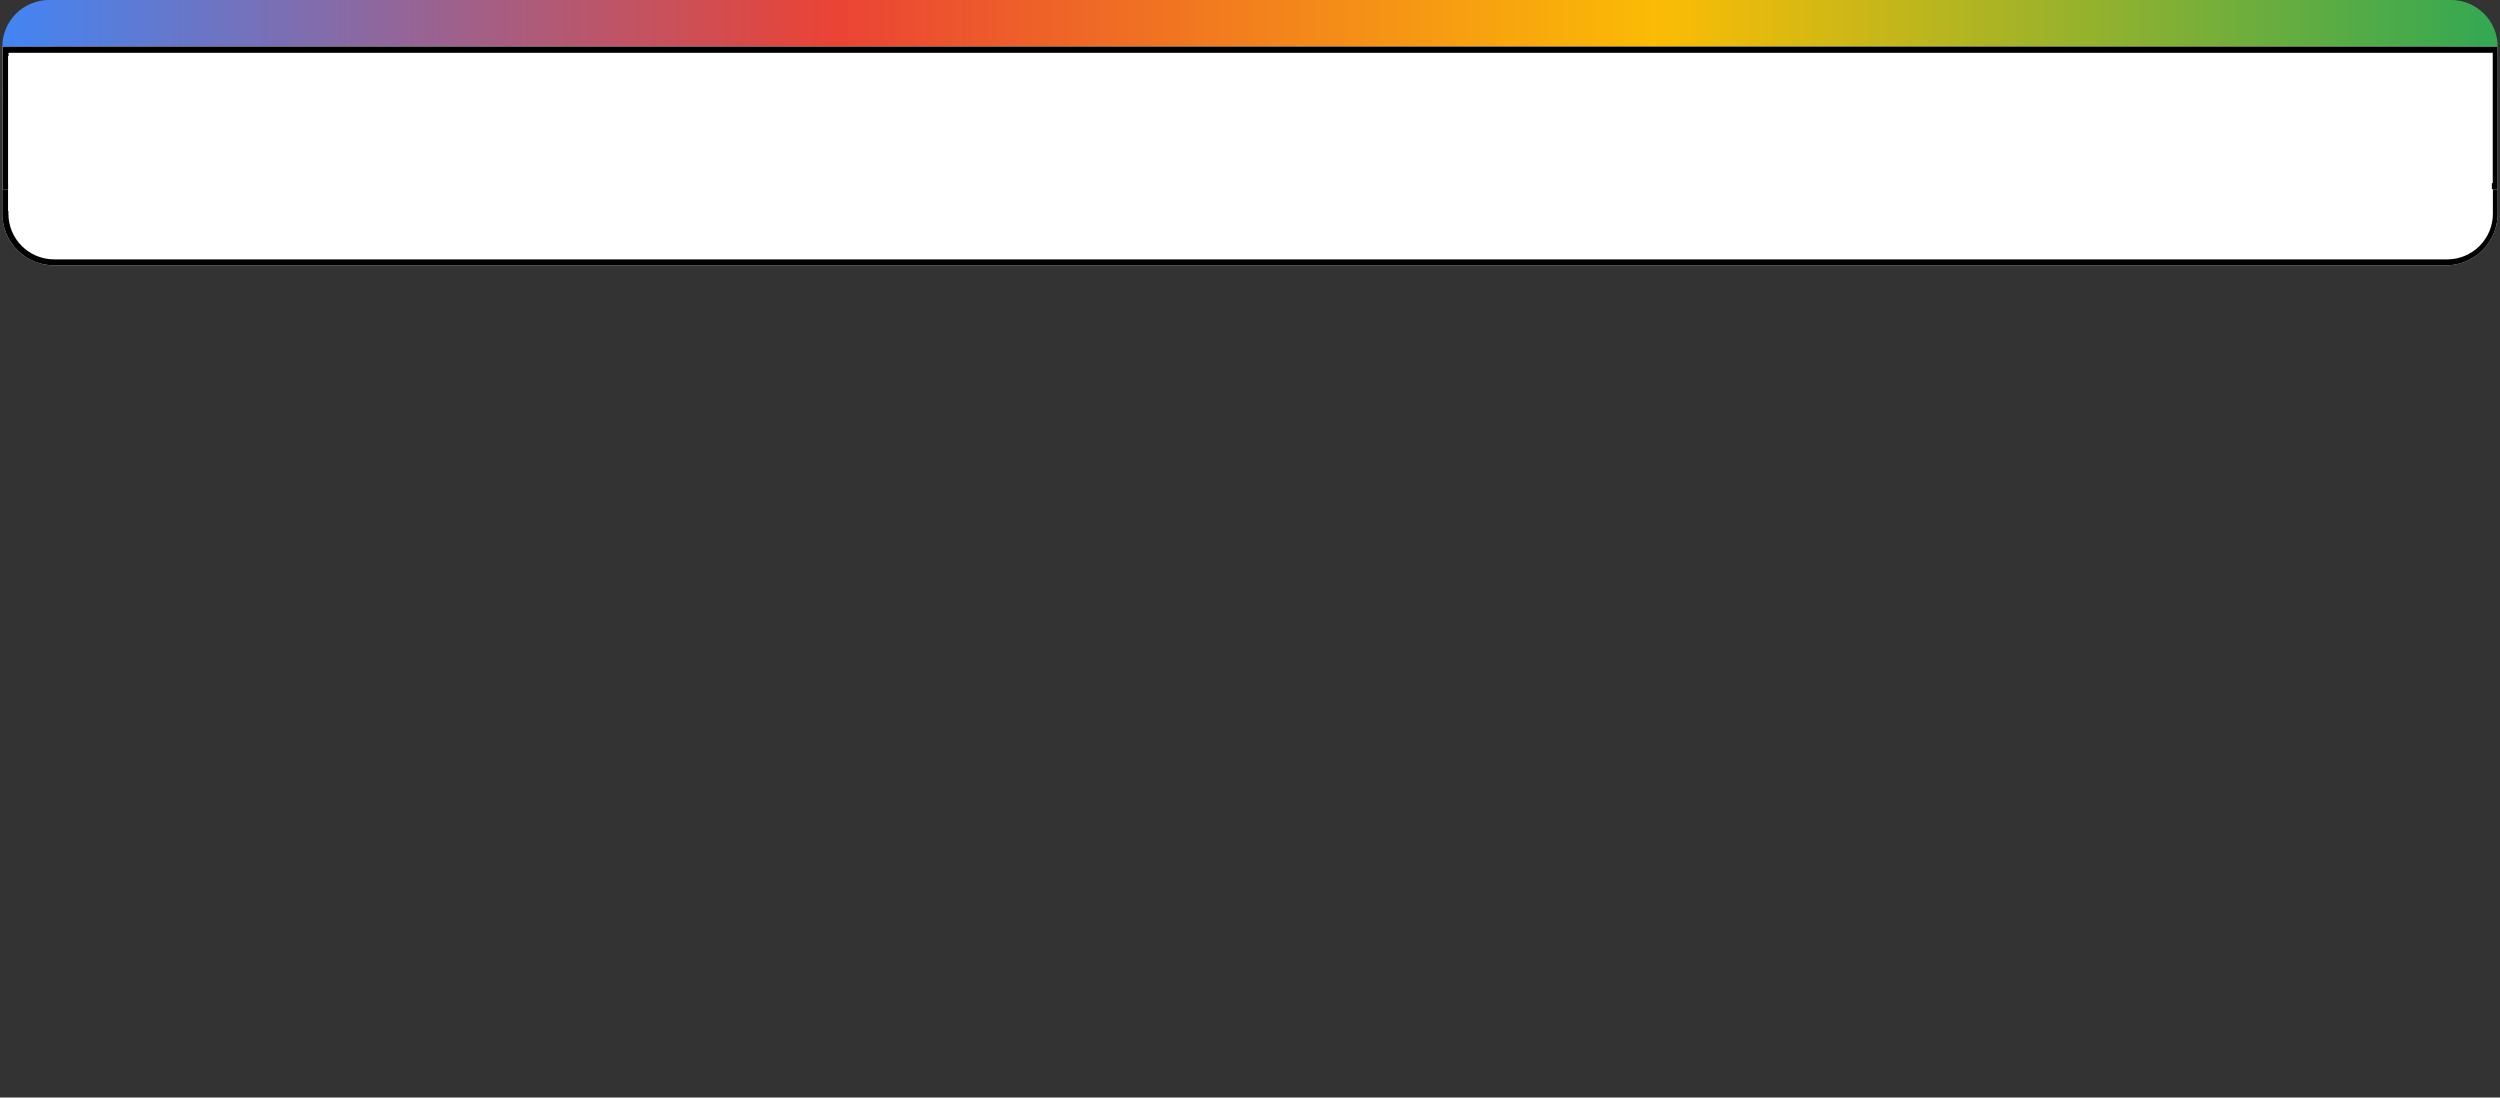
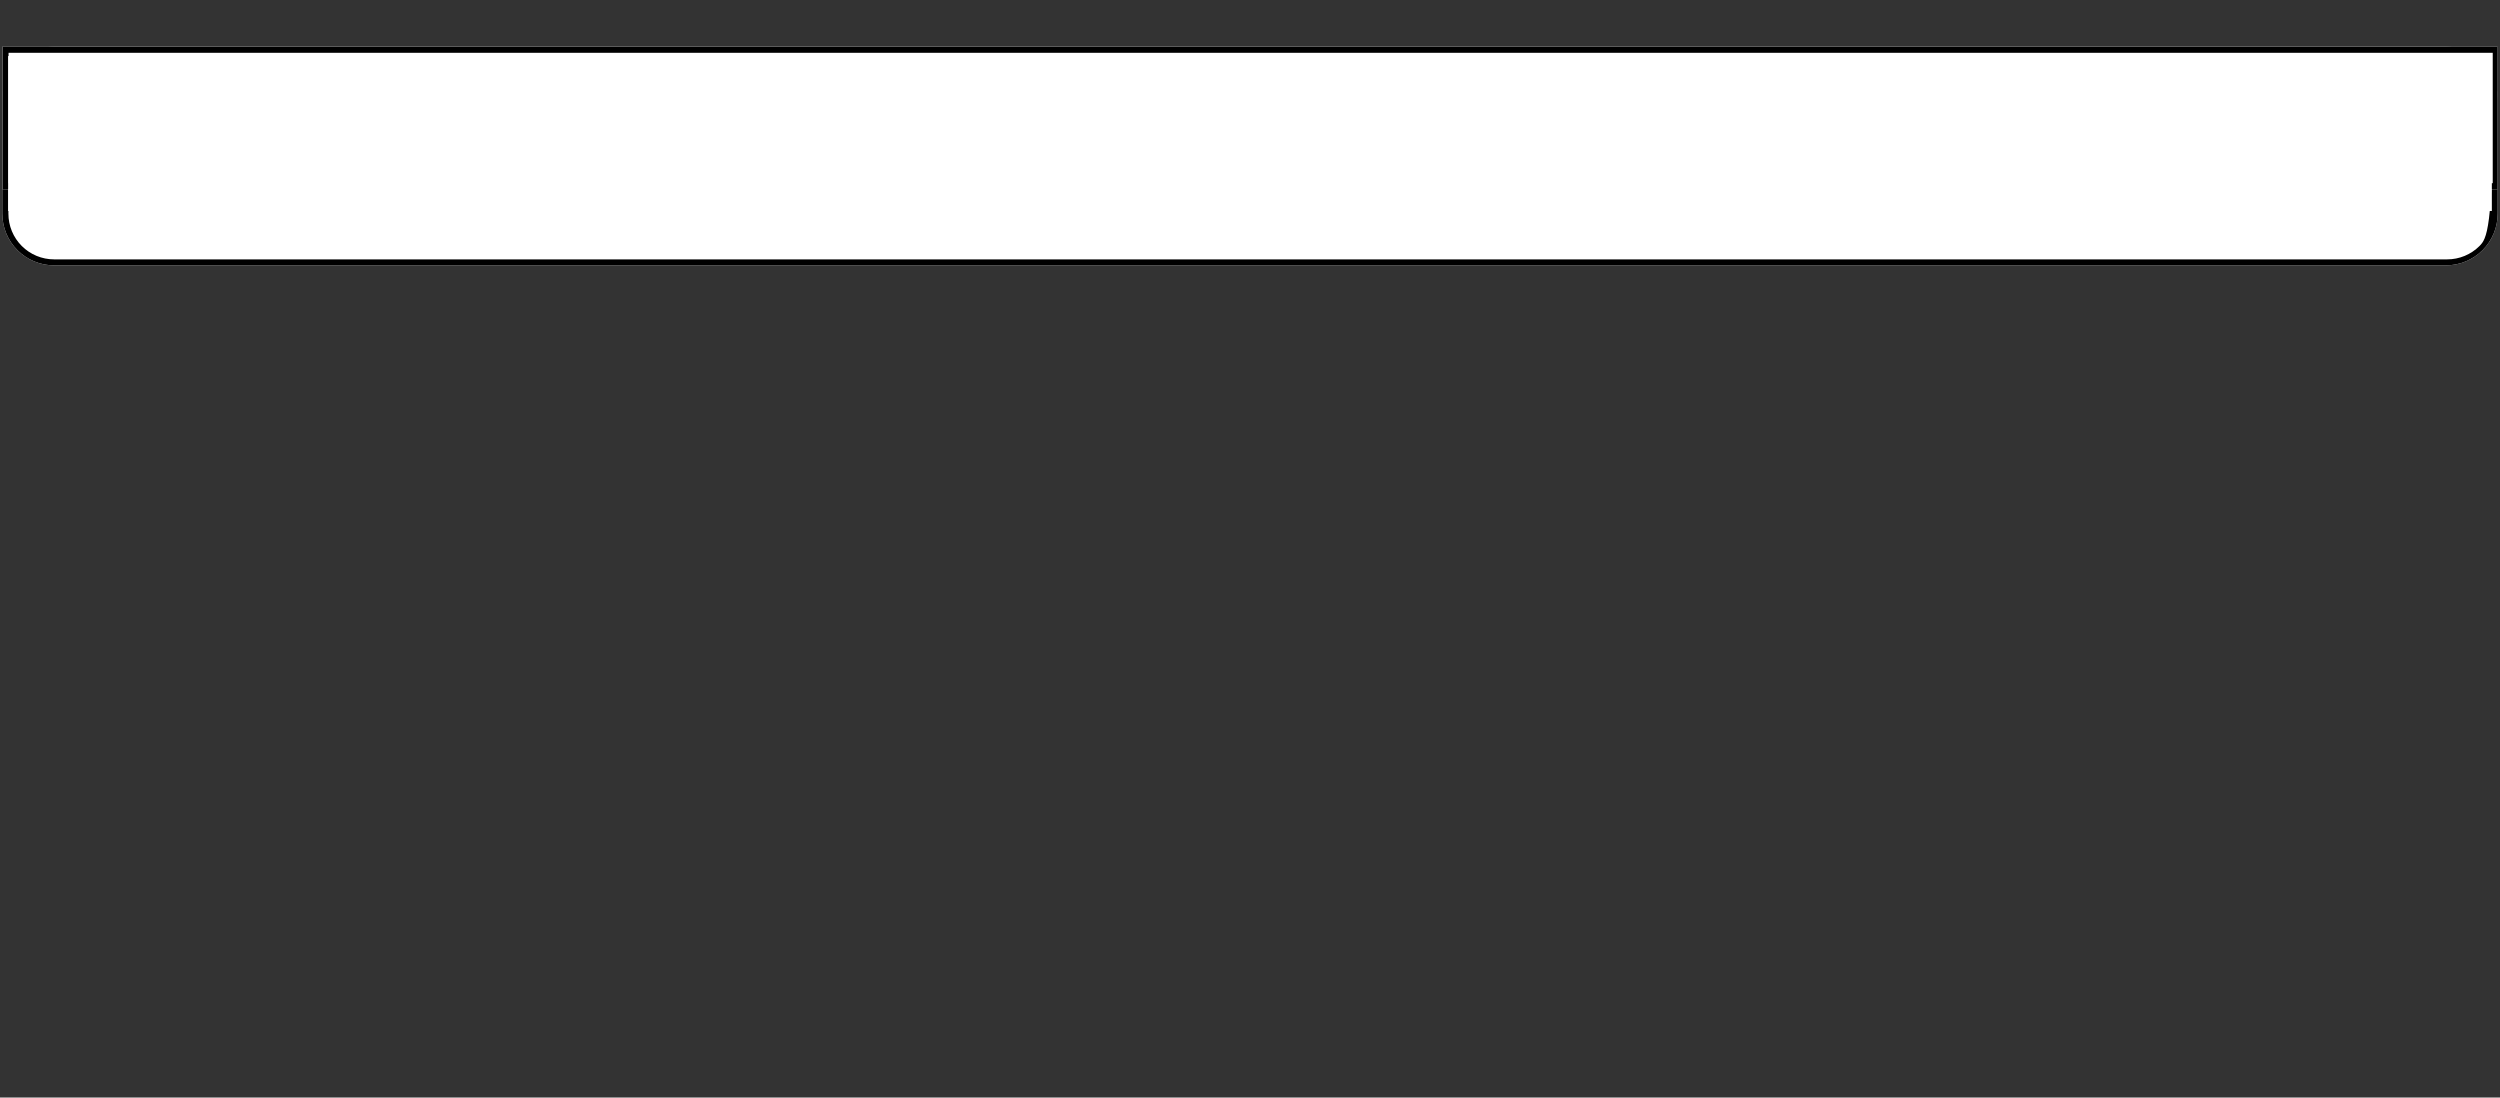
<svg xmlns="http://www.w3.org/2000/svg" width="1640" viewBox="0 0 1230 540" height="720" preserveAspectRatio="xMidYMid meet">
  <rect x="0" y="0" width="1230" height="540" fill="#333333" stroke="none" />
  <defs>
    <clipPath id="7c8aeb12f6">
      <path d="M 1.137 0 L 1228.824 0 L 1228.824 45.949 L 1.137 45.949 Z M 1.137 0 " clip-rule="nonzero" />
    </clipPath>
    <clipPath id="23ccfcd24e">
      <path d="M 24.109 0 L 1205.891 0 C 1211.98 0 1217.824 2.422 1222.133 6.73 C 1226.441 11.039 1228.863 16.883 1228.863 22.973 C 1228.863 29.066 1226.441 34.91 1222.133 39.219 C 1217.824 43.527 1211.98 45.949 1205.891 45.949 L 24.109 45.949 C 18.02 45.949 12.176 43.527 7.867 39.219 C 3.559 34.91 1.137 29.066 1.137 22.973 C 1.137 16.883 3.559 11.039 7.867 6.73 C 12.176 2.422 18.02 0 24.109 0 Z M 24.109 0 " clip-rule="nonzero" />
    </clipPath>
    <linearGradient x1="0" gradientTransform="matrix(0.179, 0, 0, 0.179, 1.137, 0)" y1="128" x2="6840" gradientUnits="userSpaceOnUse" y2="128" id="86c414d5a4">
      <stop stop-opacity="1" stop-color="rgb(25.899%, 52.199%, 95.699%)" offset="0" />
      <stop stop-opacity="1" stop-color="rgb(26.672%, 51.895%, 94.82%)" offset="0.004" />
      <stop stop-opacity="1" stop-color="rgb(27.446%, 51.591%, 93.942%)" offset="0.008" />
      <stop stop-opacity="1" stop-color="rgb(28.218%, 51.288%, 93.063%)" offset="0.012" />
      <stop stop-opacity="1" stop-color="rgb(28.992%, 50.984%, 92.184%)" offset="0.016" />
      <stop stop-opacity="1" stop-color="rgb(29.764%, 50.681%, 91.306%)" offset="0.02" />
      <stop stop-opacity="1" stop-color="rgb(30.537%, 50.377%, 90.428%)" offset="0.023" />
      <stop stop-opacity="1" stop-color="rgb(31.31%, 50.072%, 89.549%)" offset="0.027" />
      <stop stop-opacity="1" stop-color="rgb(32.083%, 49.768%, 88.67%)" offset="0.031" />
      <stop stop-opacity="1" stop-color="rgb(32.855%, 49.464%, 87.791%)" offset="0.035" />
      <stop stop-opacity="1" stop-color="rgb(33.629%, 49.161%, 86.914%)" offset="0.039" />
      <stop stop-opacity="1" stop-color="rgb(34.402%, 48.857%, 86.035%)" offset="0.043" />
      <stop stop-opacity="1" stop-color="rgb(35.176%, 48.553%, 85.156%)" offset="0.047" />
      <stop stop-opacity="1" stop-color="rgb(35.948%, 48.25%, 84.277%)" offset="0.051" />
      <stop stop-opacity="1" stop-color="rgb(36.722%, 47.946%, 83.398%)" offset="0.055" />
      <stop stop-opacity="1" stop-color="rgb(37.494%, 47.643%, 82.52%)" offset="0.059" />
      <stop stop-opacity="1" stop-color="rgb(38.268%, 47.339%, 81.642%)" offset="0.062" />
      <stop stop-opacity="1" stop-color="rgb(39.04%, 47.034%, 80.763%)" offset="0.066" />
      <stop stop-opacity="1" stop-color="rgb(39.813%, 46.73%, 79.884%)" offset="0.07" />
      <stop stop-opacity="1" stop-color="rgb(40.585%, 46.426%, 79.005%)" offset="0.074" />
      <stop stop-opacity="1" stop-color="rgb(41.359%, 46.123%, 78.128%)" offset="0.078" />
      <stop stop-opacity="1" stop-color="rgb(42.133%, 45.819%, 77.249%)" offset="0.082" />
      <stop stop-opacity="1" stop-color="rgb(42.906%, 45.515%, 76.37%)" offset="0.086" />
      <stop stop-opacity="1" stop-color="rgb(43.678%, 45.212%, 75.491%)" offset="0.09" />
      <stop stop-opacity="1" stop-color="rgb(44.452%, 44.908%, 74.614%)" offset="0.094" />
      <stop stop-opacity="1" stop-color="rgb(45.224%, 44.604%, 73.735%)" offset="0.098" />
      <stop stop-opacity="1" stop-color="rgb(45.998%, 44.301%, 72.856%)" offset="0.102" />
      <stop stop-opacity="1" stop-color="rgb(46.77%, 43.996%, 71.977%)" offset="0.105" />
      <stop stop-opacity="1" stop-color="rgb(47.543%, 43.692%, 71.098%)" offset="0.109" />
      <stop stop-opacity="1" stop-color="rgb(48.315%, 43.388%, 70.219%)" offset="0.113" />
      <stop stop-opacity="1" stop-color="rgb(49.089%, 43.085%, 69.342%)" offset="0.117" />
      <stop stop-opacity="1" stop-color="rgb(49.863%, 42.781%, 68.463%)" offset="0.121" />
      <stop stop-opacity="1" stop-color="rgb(50.636%, 42.477%, 67.584%)" offset="0.125" />
      <stop stop-opacity="1" stop-color="rgb(51.408%, 42.174%, 66.705%)" offset="0.129" />
      <stop stop-opacity="1" stop-color="rgb(52.182%, 41.87%, 65.828%)" offset="0.133" />
      <stop stop-opacity="1" stop-color="rgb(52.954%, 41.566%, 64.949%)" offset="0.137" />
      <stop stop-opacity="1" stop-color="rgb(53.728%, 41.263%, 64.07%)" offset="0.141" />
      <stop stop-opacity="1" stop-color="rgb(54.5%, 40.958%, 63.191%)" offset="0.145" />
      <stop stop-opacity="1" stop-color="rgb(55.273%, 40.654%, 62.312%)" offset="0.148" />
      <stop stop-opacity="1" stop-color="rgb(56.046%, 40.35%, 61.433%)" offset="0.152" />
      <stop stop-opacity="1" stop-color="rgb(56.819%, 40.047%, 60.556%)" offset="0.156" />
      <stop stop-opacity="1" stop-color="rgb(57.593%, 39.743%, 59.677%)" offset="0.16" />
      <stop stop-opacity="1" stop-color="rgb(58.366%, 39.439%, 58.798%)" offset="0.164" />
      <stop stop-opacity="1" stop-color="rgb(59.138%, 39.136%, 57.919%)" offset="0.168" />
      <stop stop-opacity="1" stop-color="rgb(59.912%, 38.832%, 57.042%)" offset="0.172" />
      <stop stop-opacity="1" stop-color="rgb(60.684%, 38.527%, 56.163%)" offset="0.176" />
      <stop stop-opacity="1" stop-color="rgb(61.458%, 38.223%, 55.284%)" offset="0.18" />
      <stop stop-opacity="1" stop-color="rgb(62.23%, 37.92%, 54.405%)" offset="0.184" />
      <stop stop-opacity="1" stop-color="rgb(63.004%, 37.616%, 53.528%)" offset="0.188" />
      <stop stop-opacity="1" stop-color="rgb(63.776%, 37.312%, 52.649%)" offset="0.191" />
      <stop stop-opacity="1" stop-color="rgb(64.549%, 37.009%, 51.77%)" offset="0.195" />
      <stop stop-opacity="1" stop-color="rgb(65.323%, 36.705%, 50.891%)" offset="0.199" />
      <stop stop-opacity="1" stop-color="rgb(66.096%, 36.401%, 50.012%)" offset="0.203" />
      <stop stop-opacity="1" stop-color="rgb(66.869%, 36.098%, 49.133%)" offset="0.207" />
      <stop stop-opacity="1" stop-color="rgb(67.642%, 35.794%, 48.256%)" offset="0.211" />
      <stop stop-opacity="1" stop-color="rgb(68.414%, 35.489%, 47.377%)" offset="0.215" />
      <stop stop-opacity="1" stop-color="rgb(69.188%, 35.185%, 46.498%)" offset="0.219" />
      <stop stop-opacity="1" stop-color="rgb(69.96%, 34.882%, 45.619%)" offset="0.223" />
      <stop stop-opacity="1" stop-color="rgb(70.734%, 34.578%, 44.742%)" offset="0.227" />
      <stop stop-opacity="1" stop-color="rgb(71.506%, 34.274%, 43.863%)" offset="0.23" />
      <stop stop-opacity="1" stop-color="rgb(72.279%, 33.971%, 42.984%)" offset="0.234" />
      <stop stop-opacity="1" stop-color="rgb(73.053%, 33.667%, 42.105%)" offset="0.238" />
      <stop stop-opacity="1" stop-color="rgb(73.827%, 33.363%, 41.228%)" offset="0.242" />
      <stop stop-opacity="1" stop-color="rgb(74.599%, 33.06%, 40.349%)" offset="0.246" />
      <stop stop-opacity="1" stop-color="rgb(75.372%, 32.756%, 39.47%)" offset="0.25" />
      <stop stop-opacity="1" stop-color="rgb(76.144%, 32.451%, 38.591%)" offset="0.254" />
      <stop stop-opacity="1" stop-color="rgb(76.918%, 32.147%, 37.712%)" offset="0.258" />
      <stop stop-opacity="1" stop-color="rgb(77.69%, 31.844%, 36.833%)" offset="0.262" />
      <stop stop-opacity="1" stop-color="rgb(78.464%, 31.54%, 35.956%)" offset="0.266" />
      <stop stop-opacity="1" stop-color="rgb(79.236%, 31.236%, 35.077%)" offset="0.27" />
      <stop stop-opacity="1" stop-color="rgb(80.009%, 30.933%, 34.198%)" offset="0.273" />
      <stop stop-opacity="1" stop-color="rgb(80.783%, 30.629%, 33.319%)" offset="0.277" />
      <stop stop-opacity="1" stop-color="rgb(81.557%, 30.325%, 32.442%)" offset="0.281" />
      <stop stop-opacity="1" stop-color="rgb(82.329%, 30.022%, 31.563%)" offset="0.285" />
      <stop stop-opacity="1" stop-color="rgb(83.102%, 29.718%, 30.684%)" offset="0.289" />
      <stop stop-opacity="1" stop-color="rgb(83.875%, 29.413%, 29.805%)" offset="0.293" />
      <stop stop-opacity="1" stop-color="rgb(84.648%, 29.109%, 28.926%)" offset="0.297" />
      <stop stop-opacity="1" stop-color="rgb(85.42%, 28.806%, 28.047%)" offset="0.301" />
      <stop stop-opacity="1" stop-color="rgb(86.194%, 28.502%, 27.17%)" offset="0.305" />
      <stop stop-opacity="1" stop-color="rgb(86.967%, 28.198%, 26.291%)" offset="0.309" />
      <stop stop-opacity="1" stop-color="rgb(87.741%, 27.895%, 25.412%)" offset="0.312" />
      <stop stop-opacity="1" stop-color="rgb(88.513%, 27.591%, 24.533%)" offset="0.316" />
      <stop stop-opacity="1" stop-color="rgb(89.287%, 27.287%, 23.656%)" offset="0.32" />
      <stop stop-opacity="1" stop-color="rgb(90.059%, 26.982%, 22.777%)" offset="0.324" />
      <stop stop-opacity="1" stop-color="rgb(90.833%, 26.678%, 21.898%)" offset="0.328" />
      <stop stop-opacity="1" stop-color="rgb(91.344%, 26.697%, 21.266%)" offset="0.332" />
      <stop stop-opacity="1" stop-color="rgb(91.856%, 26.715%, 20.634%)" offset="0.336" />
      <stop stop-opacity="1" stop-color="rgb(91.934%, 27.269%, 20.415%)" offset="0.34" />
      <stop stop-opacity="1" stop-color="rgb(92.012%, 27.823%, 20.195%)" offset="0.344" />
      <stop stop-opacity="1" stop-color="rgb(92.088%, 28.377%, 19.975%)" offset="0.348" />
      <stop stop-opacity="1" stop-color="rgb(92.166%, 28.932%, 19.756%)" offset="0.352" />
      <stop stop-opacity="1" stop-color="rgb(92.242%, 29.486%, 19.534%)" offset="0.355" />
      <stop stop-opacity="1" stop-color="rgb(92.32%, 30.04%, 19.315%)" offset="0.359" />
      <stop stop-opacity="1" stop-color="rgb(92.397%, 30.594%, 19.095%)" offset="0.363" />
      <stop stop-opacity="1" stop-color="rgb(92.474%, 31.149%, 18.875%)" offset="0.367" />
      <stop stop-opacity="1" stop-color="rgb(92.551%, 31.703%, 18.655%)" offset="0.371" />
      <stop stop-opacity="1" stop-color="rgb(92.628%, 32.259%, 18.436%)" offset="0.375" />
      <stop stop-opacity="1" stop-color="rgb(92.705%, 32.812%, 18.216%)" offset="0.379" />
      <stop stop-opacity="1" stop-color="rgb(92.783%, 33.366%, 17.996%)" offset="0.383" />
      <stop stop-opacity="1" stop-color="rgb(92.86%, 33.92%, 17.776%)" offset="0.387" />
      <stop stop-opacity="1" stop-color="rgb(92.938%, 34.476%, 17.557%)" offset="0.391" />
      <stop stop-opacity="1" stop-color="rgb(93.015%, 35.03%, 17.337%)" offset="0.395" />
      <stop stop-opacity="1" stop-color="rgb(93.092%, 35.583%, 17.117%)" offset="0.398" />
      <stop stop-opacity="1" stop-color="rgb(93.169%, 36.137%, 16.896%)" offset="0.402" />
      <stop stop-opacity="1" stop-color="rgb(93.246%, 36.693%, 16.676%)" offset="0.406" />
      <stop stop-opacity="1" stop-color="rgb(93.323%, 37.247%, 16.457%)" offset="0.41" />
      <stop stop-opacity="1" stop-color="rgb(93.401%, 37.802%, 16.237%)" offset="0.414" />
      <stop stop-opacity="1" stop-color="rgb(93.477%, 38.356%, 16.017%)" offset="0.418" />
      <stop stop-opacity="1" stop-color="rgb(93.555%, 38.91%, 15.797%)" offset="0.422" />
      <stop stop-opacity="1" stop-color="rgb(93.631%, 39.464%, 15.578%)" offset="0.426" />
      <stop stop-opacity="1" stop-color="rgb(93.709%, 40.019%, 15.358%)" offset="0.43" />
      <stop stop-opacity="1" stop-color="rgb(93.787%, 40.573%, 15.138%)" offset="0.434" />
      <stop stop-opacity="1" stop-color="rgb(93.864%, 41.127%, 14.919%)" offset="0.438" />
      <stop stop-opacity="1" stop-color="rgb(93.941%, 41.681%, 14.697%)" offset="0.441" />
      <stop stop-opacity="1" stop-color="rgb(94.019%, 42.236%, 14.478%)" offset="0.445" />
      <stop stop-opacity="1" stop-color="rgb(94.095%, 42.79%, 14.258%)" offset="0.449" />
      <stop stop-opacity="1" stop-color="rgb(94.173%, 43.344%, 14.038%)" offset="0.453" />
      <stop stop-opacity="1" stop-color="rgb(94.249%, 43.898%, 13.818%)" offset="0.457" />
      <stop stop-opacity="1" stop-color="rgb(94.327%, 44.453%, 13.599%)" offset="0.461" />
      <stop stop-opacity="1" stop-color="rgb(94.403%, 45.007%, 13.379%)" offset="0.465" />
      <stop stop-opacity="1" stop-color="rgb(94.481%, 45.563%, 13.159%)" offset="0.469" />
      <stop stop-opacity="1" stop-color="rgb(94.559%, 46.117%, 12.939%)" offset="0.473" />
      <stop stop-opacity="1" stop-color="rgb(94.637%, 46.671%, 12.72%)" offset="0.477" />
      <stop stop-opacity="1" stop-color="rgb(94.713%, 47.224%, 12.5%)" offset="0.48" />
      <stop stop-opacity="1" stop-color="rgb(94.791%, 47.78%, 12.28%)" offset="0.484" />
      <stop stop-opacity="1" stop-color="rgb(94.867%, 48.334%, 12.059%)" offset="0.488" />
      <stop stop-opacity="1" stop-color="rgb(94.945%, 48.888%, 11.839%)" offset="0.492" />
      <stop stop-opacity="1" stop-color="rgb(95.021%, 49.442%, 11.62%)" offset="0.496" />
      <stop stop-opacity="1" stop-color="rgb(95.099%, 49.997%, 11.4%)" offset="0.5" />
      <stop stop-opacity="1" stop-color="rgb(95.175%, 50.551%, 11.18%)" offset="0.504" />
      <stop stop-opacity="1" stop-color="rgb(95.253%, 51.106%, 10.96%)" offset="0.508" />
      <stop stop-opacity="1" stop-color="rgb(95.329%, 51.66%, 10.741%)" offset="0.512" />
      <stop stop-opacity="1" stop-color="rgb(95.407%, 52.214%, 10.521%)" offset="0.516" />
      <stop stop-opacity="1" stop-color="rgb(95.485%, 52.768%, 10.301%)" offset="0.52" />
      <stop stop-opacity="1" stop-color="rgb(95.563%, 53.323%, 10.081%)" offset="0.523" />
      <stop stop-opacity="1" stop-color="rgb(95.639%, 53.877%, 9.86%)" offset="0.527" />
      <stop stop-opacity="1" stop-color="rgb(95.717%, 54.431%, 9.641%)" offset="0.531" />
      <stop stop-opacity="1" stop-color="rgb(95.793%, 54.985%, 9.421%)" offset="0.535" />
      <stop stop-opacity="1" stop-color="rgb(95.871%, 55.54%, 9.201%)" offset="0.539" />
      <stop stop-opacity="1" stop-color="rgb(95.947%, 56.094%, 8.981%)" offset="0.543" />
      <stop stop-opacity="1" stop-color="rgb(96.025%, 56.65%, 8.762%)" offset="0.547" />
      <stop stop-opacity="1" stop-color="rgb(96.101%, 57.204%, 8.542%)" offset="0.551" />
      <stop stop-opacity="1" stop-color="rgb(96.179%, 57.758%, 8.322%)" offset="0.555" />
      <stop stop-opacity="1" stop-color="rgb(96.255%, 58.311%, 8.102%)" offset="0.559" />
      <stop stop-opacity="1" stop-color="rgb(96.333%, 58.867%, 7.883%)" offset="0.562" />
      <stop stop-opacity="1" stop-color="rgb(96.411%, 59.421%, 7.663%)" offset="0.566" />
      <stop stop-opacity="1" stop-color="rgb(96.489%, 59.975%, 7.443%)" offset="0.57" />
      <stop stop-opacity="1" stop-color="rgb(96.565%, 60.529%, 7.222%)" offset="0.574" />
      <stop stop-opacity="1" stop-color="rgb(96.643%, 61.084%, 7.002%)" offset="0.578" />
      <stop stop-opacity="1" stop-color="rgb(96.719%, 61.638%, 6.783%)" offset="0.582" />
      <stop stop-opacity="1" stop-color="rgb(96.797%, 62.192%, 6.563%)" offset="0.586" />
      <stop stop-opacity="1" stop-color="rgb(96.873%, 62.746%, 6.343%)" offset="0.59" />
      <stop stop-opacity="1" stop-color="rgb(96.951%, 63.301%, 6.123%)" offset="0.594" />
      <stop stop-opacity="1" stop-color="rgb(97.028%, 63.855%, 5.904%)" offset="0.598" />
      <stop stop-opacity="1" stop-color="rgb(97.105%, 64.41%, 5.684%)" offset="0.602" />
      <stop stop-opacity="1" stop-color="rgb(97.182%, 64.964%, 5.464%)" offset="0.605" />
      <stop stop-opacity="1" stop-color="rgb(97.26%, 65.518%, 5.244%)" offset="0.609" />
      <stop stop-opacity="1" stop-color="rgb(97.337%, 66.072%, 5.023%)" offset="0.613" />
      <stop stop-opacity="1" stop-color="rgb(97.415%, 66.628%, 4.803%)" offset="0.617" />
      <stop stop-opacity="1" stop-color="rgb(97.491%, 67.181%, 4.584%)" offset="0.621" />
      <stop stop-opacity="1" stop-color="rgb(97.569%, 67.735%, 4.364%)" offset="0.625" />
      <stop stop-opacity="1" stop-color="rgb(97.646%, 68.289%, 4.144%)" offset="0.629" />
      <stop stop-opacity="1" stop-color="rgb(97.723%, 68.845%, 3.925%)" offset="0.633" />
      <stop stop-opacity="1" stop-color="rgb(97.8%, 69.398%, 3.705%)" offset="0.637" />
      <stop stop-opacity="1" stop-color="rgb(97.878%, 69.954%, 3.485%)" offset="0.641" />
      <stop stop-opacity="1" stop-color="rgb(97.954%, 70.508%, 3.265%)" offset="0.645" />
      <stop stop-opacity="1" stop-color="rgb(98.032%, 71.062%, 3.046%)" offset="0.648" />
      <stop stop-opacity="1" stop-color="rgb(98.108%, 71.616%, 2.826%)" offset="0.652" />
      <stop stop-opacity="1" stop-color="rgb(98.186%, 72.171%, 2.606%)" offset="0.656" />
      <stop stop-opacity="1" stop-color="rgb(98.264%, 72.725%, 2.385%)" offset="0.66" />
      <stop stop-opacity="1" stop-color="rgb(98.341%, 73.279%, 2.165%)" offset="0.664" />
      <stop stop-opacity="1" stop-color="rgb(97.801%, 73.431%, 2.304%)" offset="0.668" />
      <stop stop-opacity="1" stop-color="rgb(97.263%, 73.586%, 2.444%)" offset="0.672" />
      <stop stop-opacity="1" stop-color="rgb(96.347%, 73.494%, 2.802%)" offset="0.676" />
      <stop stop-opacity="1" stop-color="rgb(95.433%, 73.402%, 3.159%)" offset="0.68" />
      <stop stop-opacity="1" stop-color="rgb(94.518%, 73.311%, 3.516%)" offset="0.684" />
      <stop stop-opacity="1" stop-color="rgb(93.602%, 73.219%, 3.874%)" offset="0.688" />
      <stop stop-opacity="1" stop-color="rgb(92.686%, 73.128%, 4.231%)" offset="0.691" />
      <stop stop-opacity="1" stop-color="rgb(91.772%, 73.036%, 4.59%)" offset="0.695" />
      <stop stop-opacity="1" stop-color="rgb(90.857%, 72.945%, 4.947%)" offset="0.699" />
      <stop stop-opacity="1" stop-color="rgb(89.943%, 72.853%, 5.305%)" offset="0.703" />
      <stop stop-opacity="1" stop-color="rgb(89.027%, 72.762%, 5.663%)" offset="0.707" />
      <stop stop-opacity="1" stop-color="rgb(88.113%, 72.67%, 6.021%)" offset="0.711" />
      <stop stop-opacity="1" stop-color="rgb(87.198%, 72.578%, 6.378%)" offset="0.715" />
      <stop stop-opacity="1" stop-color="rgb(86.282%, 72.487%, 6.737%)" offset="0.719" />
      <stop stop-opacity="1" stop-color="rgb(85.367%, 72.395%, 7.094%)" offset="0.723" />
      <stop stop-opacity="1" stop-color="rgb(84.453%, 72.305%, 7.452%)" offset="0.727" />
      <stop stop-opacity="1" stop-color="rgb(83.537%, 72.214%, 7.809%)" offset="0.73" />
      <stop stop-opacity="1" stop-color="rgb(82.623%, 72.122%, 8.168%)" offset="0.734" />
      <stop stop-opacity="1" stop-color="rgb(81.708%, 72.031%, 8.525%)" offset="0.738" />
      <stop stop-opacity="1" stop-color="rgb(80.794%, 71.939%, 8.884%)" offset="0.742" />
      <stop stop-opacity="1" stop-color="rgb(79.878%, 71.848%, 9.241%)" offset="0.746" />
      <stop stop-opacity="1" stop-color="rgb(78.963%, 71.756%, 9.599%)" offset="0.75" />
      <stop stop-opacity="1" stop-color="rgb(78.047%, 71.664%, 9.956%)" offset="0.754" />
      <stop stop-opacity="1" stop-color="rgb(77.133%, 71.573%, 10.315%)" offset="0.758" />
      <stop stop-opacity="1" stop-color="rgb(76.218%, 71.481%, 10.672%)" offset="0.762" />
      <stop stop-opacity="1" stop-color="rgb(75.304%, 71.39%, 11.031%)" offset="0.766" />
      <stop stop-opacity="1" stop-color="rgb(74.388%, 71.298%, 11.388%)" offset="0.77" />
      <stop stop-opacity="1" stop-color="rgb(73.474%, 71.207%, 11.746%)" offset="0.773" />
      <stop stop-opacity="1" stop-color="rgb(72.559%, 71.115%, 12.103%)" offset="0.777" />
      <stop stop-opacity="1" stop-color="rgb(71.645%, 71.024%, 12.462%)" offset="0.781" />
      <stop stop-opacity="1" stop-color="rgb(70.729%, 70.932%, 12.819%)" offset="0.785" />
      <stop stop-opacity="1" stop-color="rgb(69.814%, 70.84%, 13.177%)" offset="0.789" />
      <stop stop-opacity="1" stop-color="rgb(68.898%, 70.749%, 13.535%)" offset="0.793" />
      <stop stop-opacity="1" stop-color="rgb(67.984%, 70.657%, 13.892%)" offset="0.797" />
      <stop stop-opacity="1" stop-color="rgb(67.068%, 70.566%, 14.249%)" offset="0.801" />
      <stop stop-opacity="1" stop-color="rgb(66.154%, 70.474%, 14.607%)" offset="0.805" />
      <stop stop-opacity="1" stop-color="rgb(65.239%, 70.383%, 14.964%)" offset="0.809" />
      <stop stop-opacity="1" stop-color="rgb(64.325%, 70.291%, 15.323%)" offset="0.812" />
      <stop stop-opacity="1" stop-color="rgb(63.409%, 70.2%, 15.68%)" offset="0.816" />
      <stop stop-opacity="1" stop-color="rgb(62.494%, 70.108%, 16.039%)" offset="0.82" />
      <stop stop-opacity="1" stop-color="rgb(61.578%, 70.016%, 16.396%)" offset="0.824" />
      <stop stop-opacity="1" stop-color="rgb(60.664%, 69.926%, 16.754%)" offset="0.828" />
      <stop stop-opacity="1" stop-color="rgb(59.749%, 69.835%, 17.111%)" offset="0.832" />
      <stop stop-opacity="1" stop-color="rgb(58.835%, 69.743%, 17.47%)" offset="0.836" />
      <stop stop-opacity="1" stop-color="rgb(57.919%, 69.652%, 17.827%)" offset="0.84" />
      <stop stop-opacity="1" stop-color="rgb(57.005%, 69.56%, 18.185%)" offset="0.844" />
      <stop stop-opacity="1" stop-color="rgb(56.09%, 69.469%, 18.542%)" offset="0.848" />
      <stop stop-opacity="1" stop-color="rgb(55.174%, 69.377%, 18.901%)" offset="0.852" />
      <stop stop-opacity="1" stop-color="rgb(54.259%, 69.286%, 19.258%)" offset="0.855" />
      <stop stop-opacity="1" stop-color="rgb(53.345%, 69.194%, 19.617%)" offset="0.859" />
      <stop stop-opacity="1" stop-color="rgb(52.429%, 69.102%, 19.974%)" offset="0.863" />
      <stop stop-opacity="1" stop-color="rgb(51.515%, 69.011%, 20.332%)" offset="0.867" />
      <stop stop-opacity="1" stop-color="rgb(50.6%, 68.919%, 20.689%)" offset="0.871" />
      <stop stop-opacity="1" stop-color="rgb(49.686%, 68.828%, 21.048%)" offset="0.875" />
      <stop stop-opacity="1" stop-color="rgb(48.77%, 68.736%, 21.405%)" offset="0.879" />
      <stop stop-opacity="1" stop-color="rgb(47.855%, 68.645%, 21.764%)" offset="0.883" />
      <stop stop-opacity="1" stop-color="rgb(46.939%, 68.553%, 22.121%)" offset="0.887" />
      <stop stop-opacity="1" stop-color="rgb(46.025%, 68.462%, 22.479%)" offset="0.891" />
      <stop stop-opacity="1" stop-color="rgb(45.11%, 68.37%, 22.836%)" offset="0.895" />
      <stop stop-opacity="1" stop-color="rgb(44.196%, 68.279%, 23.195%)" offset="0.898" />
      <stop stop-opacity="1" stop-color="rgb(43.28%, 68.187%, 23.552%)" offset="0.902" />
      <stop stop-opacity="1" stop-color="rgb(42.366%, 68.095%, 23.911%)" offset="0.906" />
      <stop stop-opacity="1" stop-color="rgb(41.45%, 68.004%, 24.268%)" offset="0.91" />
      <stop stop-opacity="1" stop-color="rgb(40.535%, 67.912%, 24.626%)" offset="0.914" />
      <stop stop-opacity="1" stop-color="rgb(39.619%, 67.821%, 24.983%)" offset="0.918" />
      <stop stop-opacity="1" stop-color="rgb(38.705%, 67.729%, 25.34%)" offset="0.922" />
      <stop stop-opacity="1" stop-color="rgb(37.79%, 67.638%, 25.697%)" offset="0.926" />
      <stop stop-opacity="1" stop-color="rgb(36.876%, 67.548%, 26.056%)" offset="0.93" />
      <stop stop-opacity="1" stop-color="rgb(35.96%, 67.456%, 26.413%)" offset="0.934" />
      <stop stop-opacity="1" stop-color="rgb(35.046%, 67.365%, 26.772%)" offset="0.938" />
      <stop stop-opacity="1" stop-color="rgb(34.131%, 67.273%, 27.129%)" offset="0.941" />
      <stop stop-opacity="1" stop-color="rgb(33.215%, 67.181%, 27.487%)" offset="0.945" />
      <stop stop-opacity="1" stop-color="rgb(32.3%, 67.09%, 27.844%)" offset="0.949" />
      <stop stop-opacity="1" stop-color="rgb(31.386%, 66.998%, 28.203%)" offset="0.953" />
      <stop stop-opacity="1" stop-color="rgb(30.47%, 66.907%, 28.56%)" offset="0.957" />
      <stop stop-opacity="1" stop-color="rgb(29.556%, 66.815%, 28.918%)" offset="0.961" />
      <stop stop-opacity="1" stop-color="rgb(28.641%, 66.724%, 29.276%)" offset="0.965" />
      <stop stop-opacity="1" stop-color="rgb(27.727%, 66.632%, 29.634%)" offset="0.969" />
      <stop stop-opacity="1" stop-color="rgb(26.811%, 66.541%, 29.991%)" offset="0.973" />
      <stop stop-opacity="1" stop-color="rgb(25.896%, 66.449%, 30.35%)" offset="0.977" />
      <stop stop-opacity="1" stop-color="rgb(24.98%, 66.357%, 30.707%)" offset="0.98" />
      <stop stop-opacity="1" stop-color="rgb(24.066%, 66.266%, 31.065%)" offset="0.984" />
      <stop stop-opacity="1" stop-color="rgb(23.151%, 66.174%, 31.422%)" offset="0.988" />
      <stop stop-opacity="1" stop-color="rgb(22.237%, 66.083%, 31.781%)" offset="0.992" />
      <stop stop-opacity="1" stop-color="rgb(21.321%, 65.991%, 32.138%)" offset="0.996" />
      <stop stop-opacity="1" stop-color="rgb(20.407%, 65.9%, 32.497%)" offset="1" />
    </linearGradient>
    <clipPath id="40de41c15e">
      <path d="M 1.137 22.973 L 1228.863 22.973 L 1228.863 130.555 L 1.137 130.555 Z M 1.137 22.973 " clip-rule="nonzero" />
    </clipPath>
    <clipPath id="66b7597d59">
      <path d="M 26.59 22.973 L 1203.41 22.973 C 1210.16 22.973 1216.637 25.656 1221.406 30.43 C 1226.18 35.203 1228.863 41.676 1228.863 48.426 L 1228.863 105.102 C 1228.863 111.852 1226.18 118.324 1221.406 123.098 C 1216.637 127.871 1210.16 130.555 1203.41 130.555 L 26.59 130.555 C 19.84 130.555 13.363 127.871 8.59 123.098 C 3.82 118.324 1.137 111.852 1.137 105.102 L 1.137 48.426 C 1.137 41.676 3.82 35.203 8.59 30.43 C 13.363 25.656 19.84 22.973 26.59 22.973 Z M 26.59 22.973 " clip-rule="nonzero" />
    </clipPath>
    <clipPath id="d45dceba80">
      <path d="M 1.141 22.973 L 1228.863 22.973 L 1228.863 130.773 L 1.141 130.773 Z M 1.141 22.973 " clip-rule="nonzero" />
    </clipPath>
    <clipPath id="784bde22c1">
      <path d="M 26.594 22.973 L 1203.406 22.973 C 1210.156 22.973 1216.633 25.656 1221.406 30.43 C 1226.18 35.203 1228.859 41.676 1228.859 48.426 L 1228.859 105.102 C 1228.859 111.852 1226.18 118.324 1221.406 123.098 C 1216.633 127.871 1210.156 130.551 1203.406 130.551 L 26.594 130.551 C 19.844 130.551 13.367 127.871 8.594 123.098 C 3.82 118.324 1.141 111.852 1.141 105.102 L 1.141 48.426 C 1.141 41.676 3.82 35.203 8.594 30.43 C 13.367 25.656 19.844 22.973 26.594 22.973 Z M 26.594 22.973 " clip-rule="nonzero" />
    </clipPath>
    <clipPath id="62ef28d6f2">
      <path d="M 1.137 22.973 L 1228.863 22.973 L 1228.863 93.105 L 1.137 93.105 Z M 1.137 22.973 " clip-rule="nonzero" />
    </clipPath>
    <clipPath id="a18ab3acf9">
      <path d="M 1.215 22.973 L 1228.785 22.973 L 1228.785 93.098 L 1.215 93.098 Z M 1.215 22.973 " clip-rule="nonzero" />
    </clipPath>
    <clipPath id="9e5bc9c8b6">
      <path d="M 3.996 27.598 L 1226 27.598 L 1226 103.824 L 3.996 103.824 Z M 3.996 27.598 " clip-rule="nonzero" />
    </clipPath>
  </defs>
  <g clip-path="url(#7c8aeb12f6)">
    <g clip-path="url(#23ccfcd24e)">
-       <path fill="url(#86c414d5a4)" d="M 1.137 0 L 1.137 45.949 L 1228.824 45.949 L 1228.824 0 Z M 1.137 0 " fill-rule="nonzero" />
-     </g>
+       </g>
  </g>
  <g clip-path="url(#40de41c15e)">
    <g clip-path="url(#66b7597d59)">
      <path fill="#ffffff" d="M 1.137 22.973 L 1229.047 22.973 L 1229.047 130.555 L 1.137 130.555 Z M 1.137 22.973 " fill-opacity="1" fill-rule="nonzero" />
    </g>
  </g>
  <g clip-path="url(#d45dceba80)">
    <g clip-path="url(#784bde22c1)">
-       <path stroke-linecap="butt" transform="matrix(0.749, 0, 0, 0.749, 1.14, 22.974)" fill="none" stroke-linejoin="miter" d="M 34.002 -0.002 L 1605.991 -0.002 C 1615.007 -0.002 1623.659 3.583 1630.035 9.959 C 1636.412 16.335 1639.991 24.982 1639.991 33.998 L 1639.991 109.706 C 1639.991 118.723 1636.412 127.369 1630.035 133.745 C 1623.659 140.121 1615.007 143.701 1605.991 143.701 L 34.002 143.701 C 24.985 143.701 16.334 140.121 9.957 133.745 C 3.581 127.369 0.001 118.723 0.001 109.706 L 0.001 33.998 C 0.001 24.982 3.581 16.335 9.957 9.959 C 16.334 3.583 24.985 -0.002 34.002 -0.002 Z M 34.002 -0.002 " stroke="#000000" stroke-width="8" stroke-opacity="1" stroke-miterlimit="4" />
+       <path stroke-linecap="butt" transform="matrix(0.749, 0, 0, 0.749, 1.14, 22.974)" fill="none" stroke-linejoin="miter" d="M 34.002 -0.002 L 1605.991 -0.002 C 1615.007 -0.002 1623.659 3.583 1630.035 9.959 C 1636.412 16.335 1639.991 24.982 1639.991 33.998 C 1639.991 118.723 1636.412 127.369 1630.035 133.745 C 1623.659 140.121 1615.007 143.701 1605.991 143.701 L 34.002 143.701 C 24.985 143.701 16.334 140.121 9.957 133.745 C 3.581 127.369 0.001 118.723 0.001 109.706 L 0.001 33.998 C 0.001 24.982 3.581 16.335 9.957 9.959 C 16.334 3.583 24.985 -0.002 34.002 -0.002 Z M 34.002 -0.002 " stroke="#000000" stroke-width="8" stroke-opacity="1" stroke-miterlimit="4" />
    </g>
  </g>
  <g clip-path="url(#62ef28d6f2)">
    <path fill="#ffffff" d="M 1.137 22.973 L 1228.738 22.973 L 1228.738 93.105 L 1.137 93.105 Z M 1.137 22.973 " fill-opacity="1" fill-rule="nonzero" />
  </g>
  <g clip-path="url(#a18ab3acf9)">
    <path stroke-linecap="butt" transform="matrix(0.749, 0, 0, 0.749, 1.215, 22.974)" fill="none" stroke-linejoin="miter" d="M 0 -0.002 L 1639.792 -0.002 L 1639.792 93.671 L 0 93.671 Z M 0 -0.002 " stroke="#000000" stroke-width="8" stroke-opacity="1" stroke-miterlimit="4" />
  </g>
  <g clip-path="url(#9e5bc9c8b6)">
    <path fill="#ffffff" d="M 3.996 27.598 L 1225.988 27.598 L 1225.988 103.824 L 3.996 103.824 Z M 3.996 27.598 " fill-opacity="1" fill-rule="nonzero" />
  </g>
</svg>